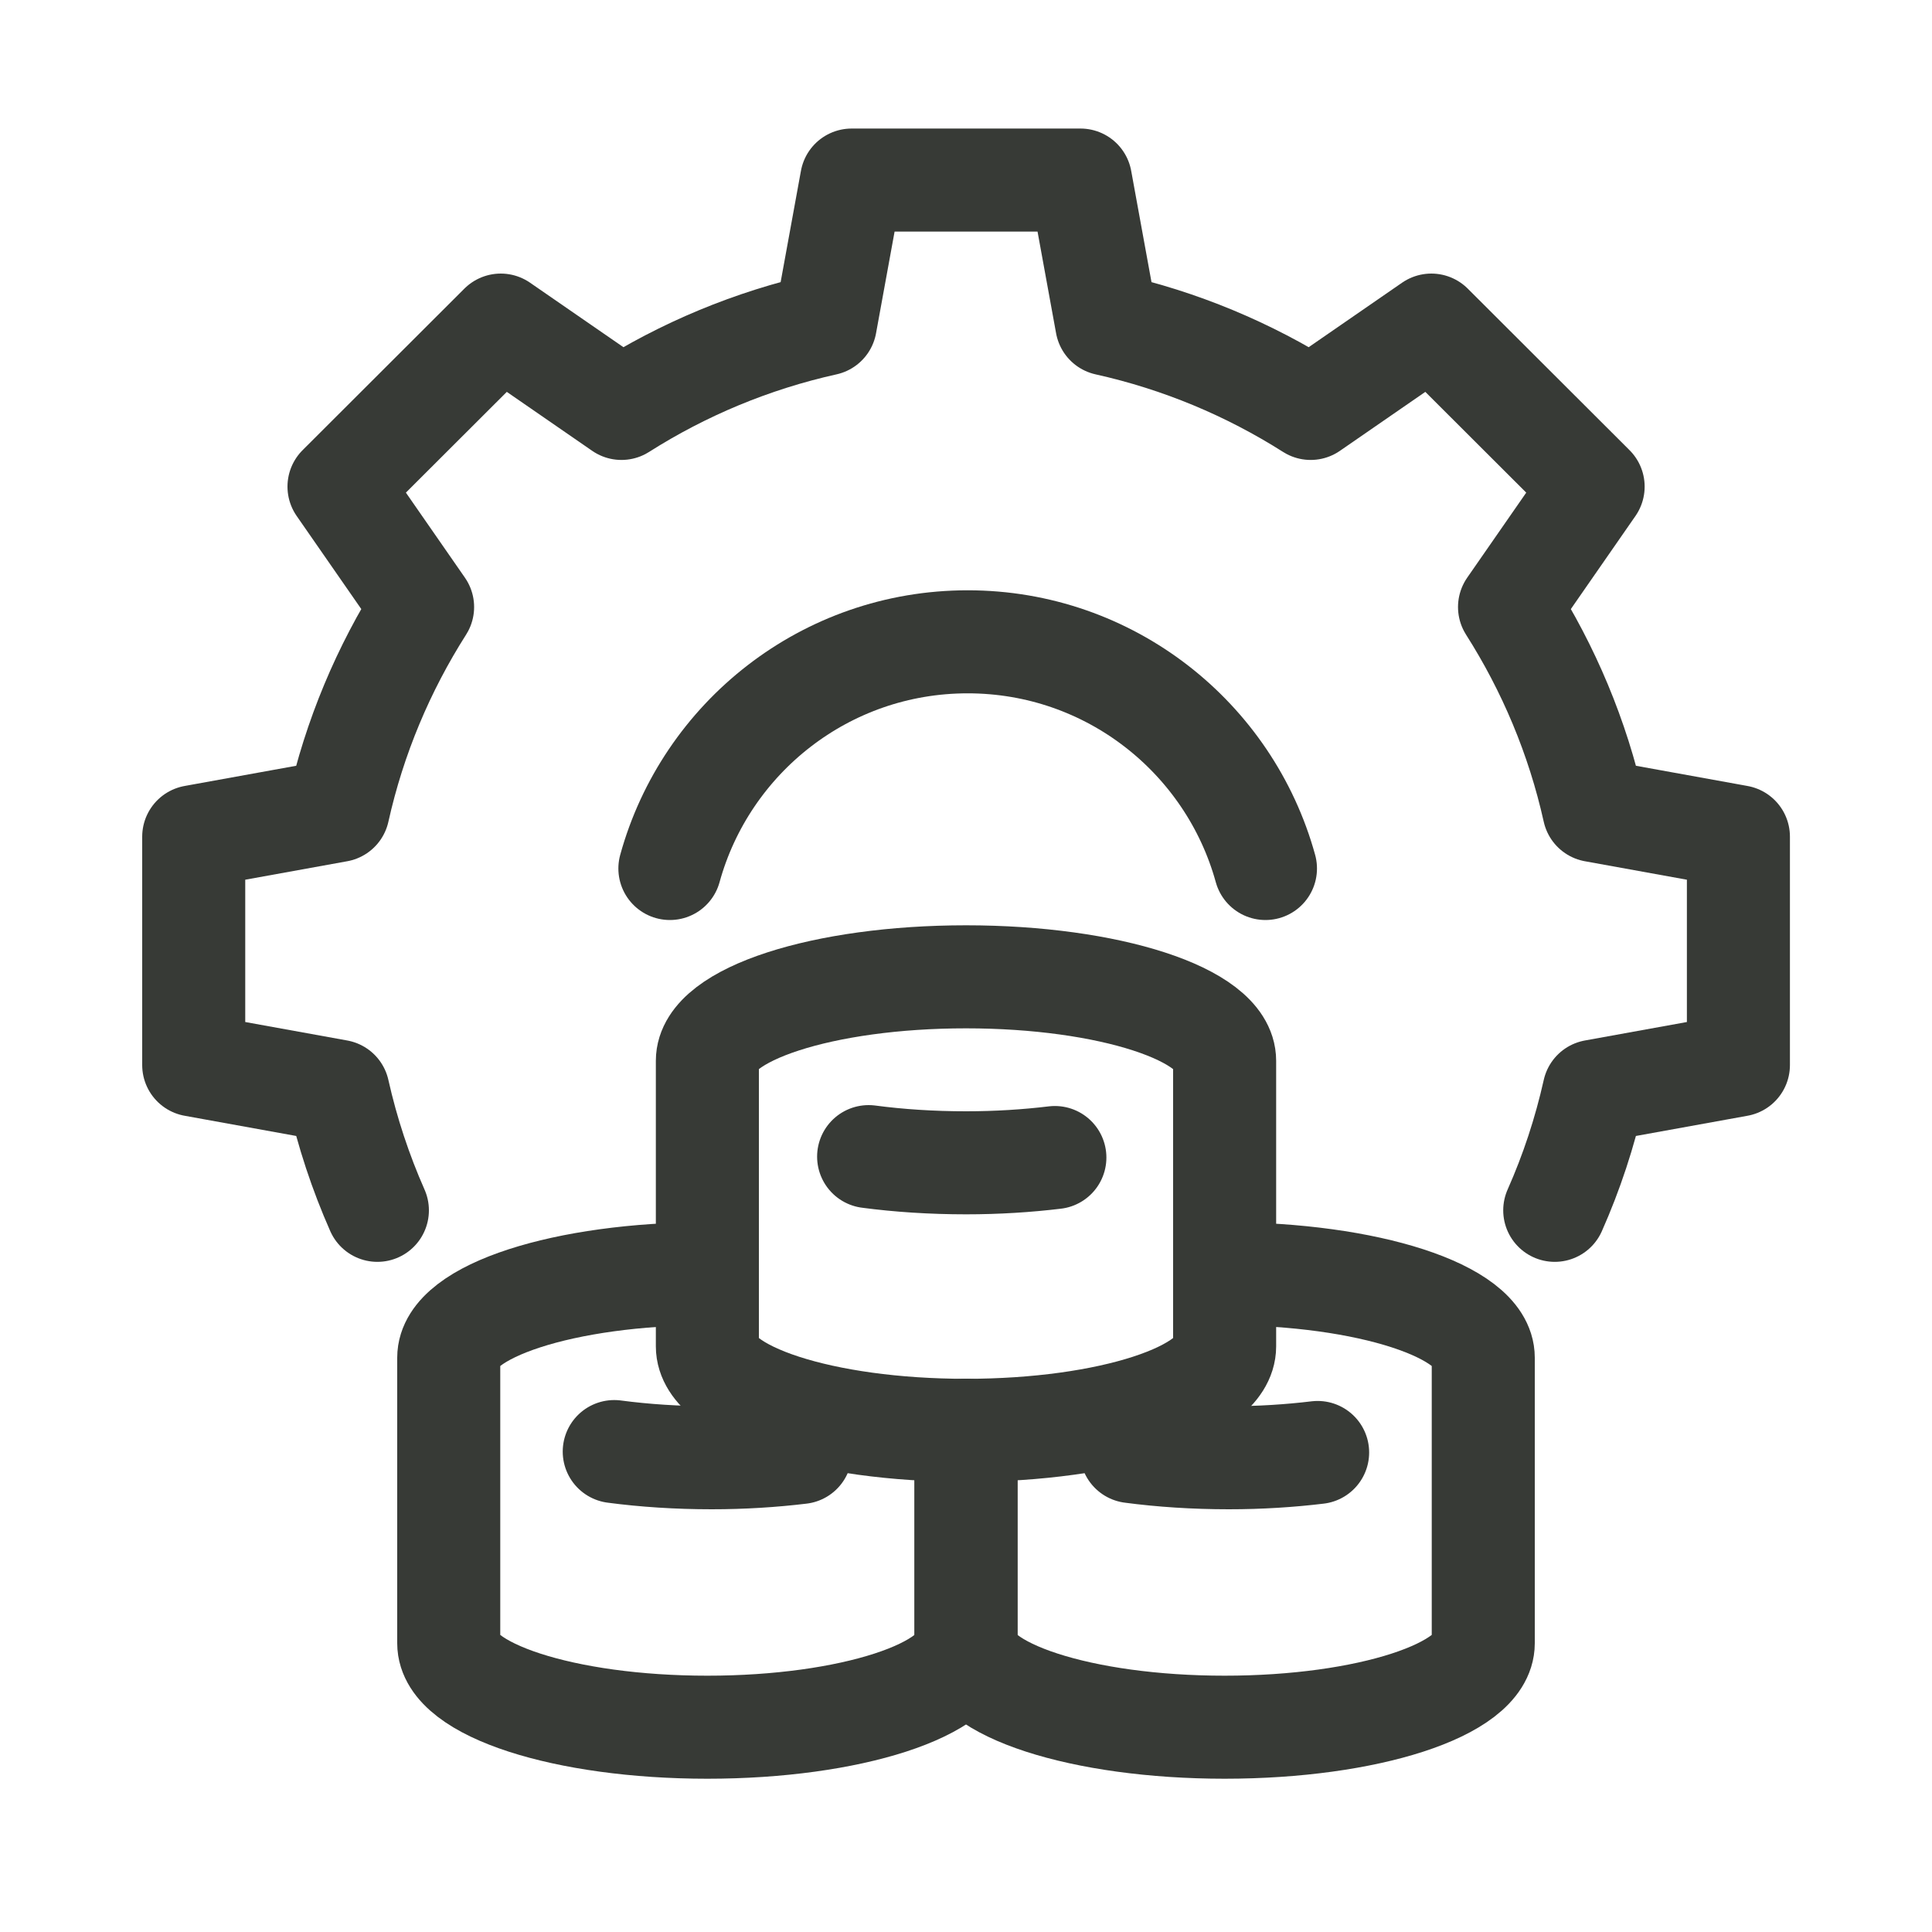
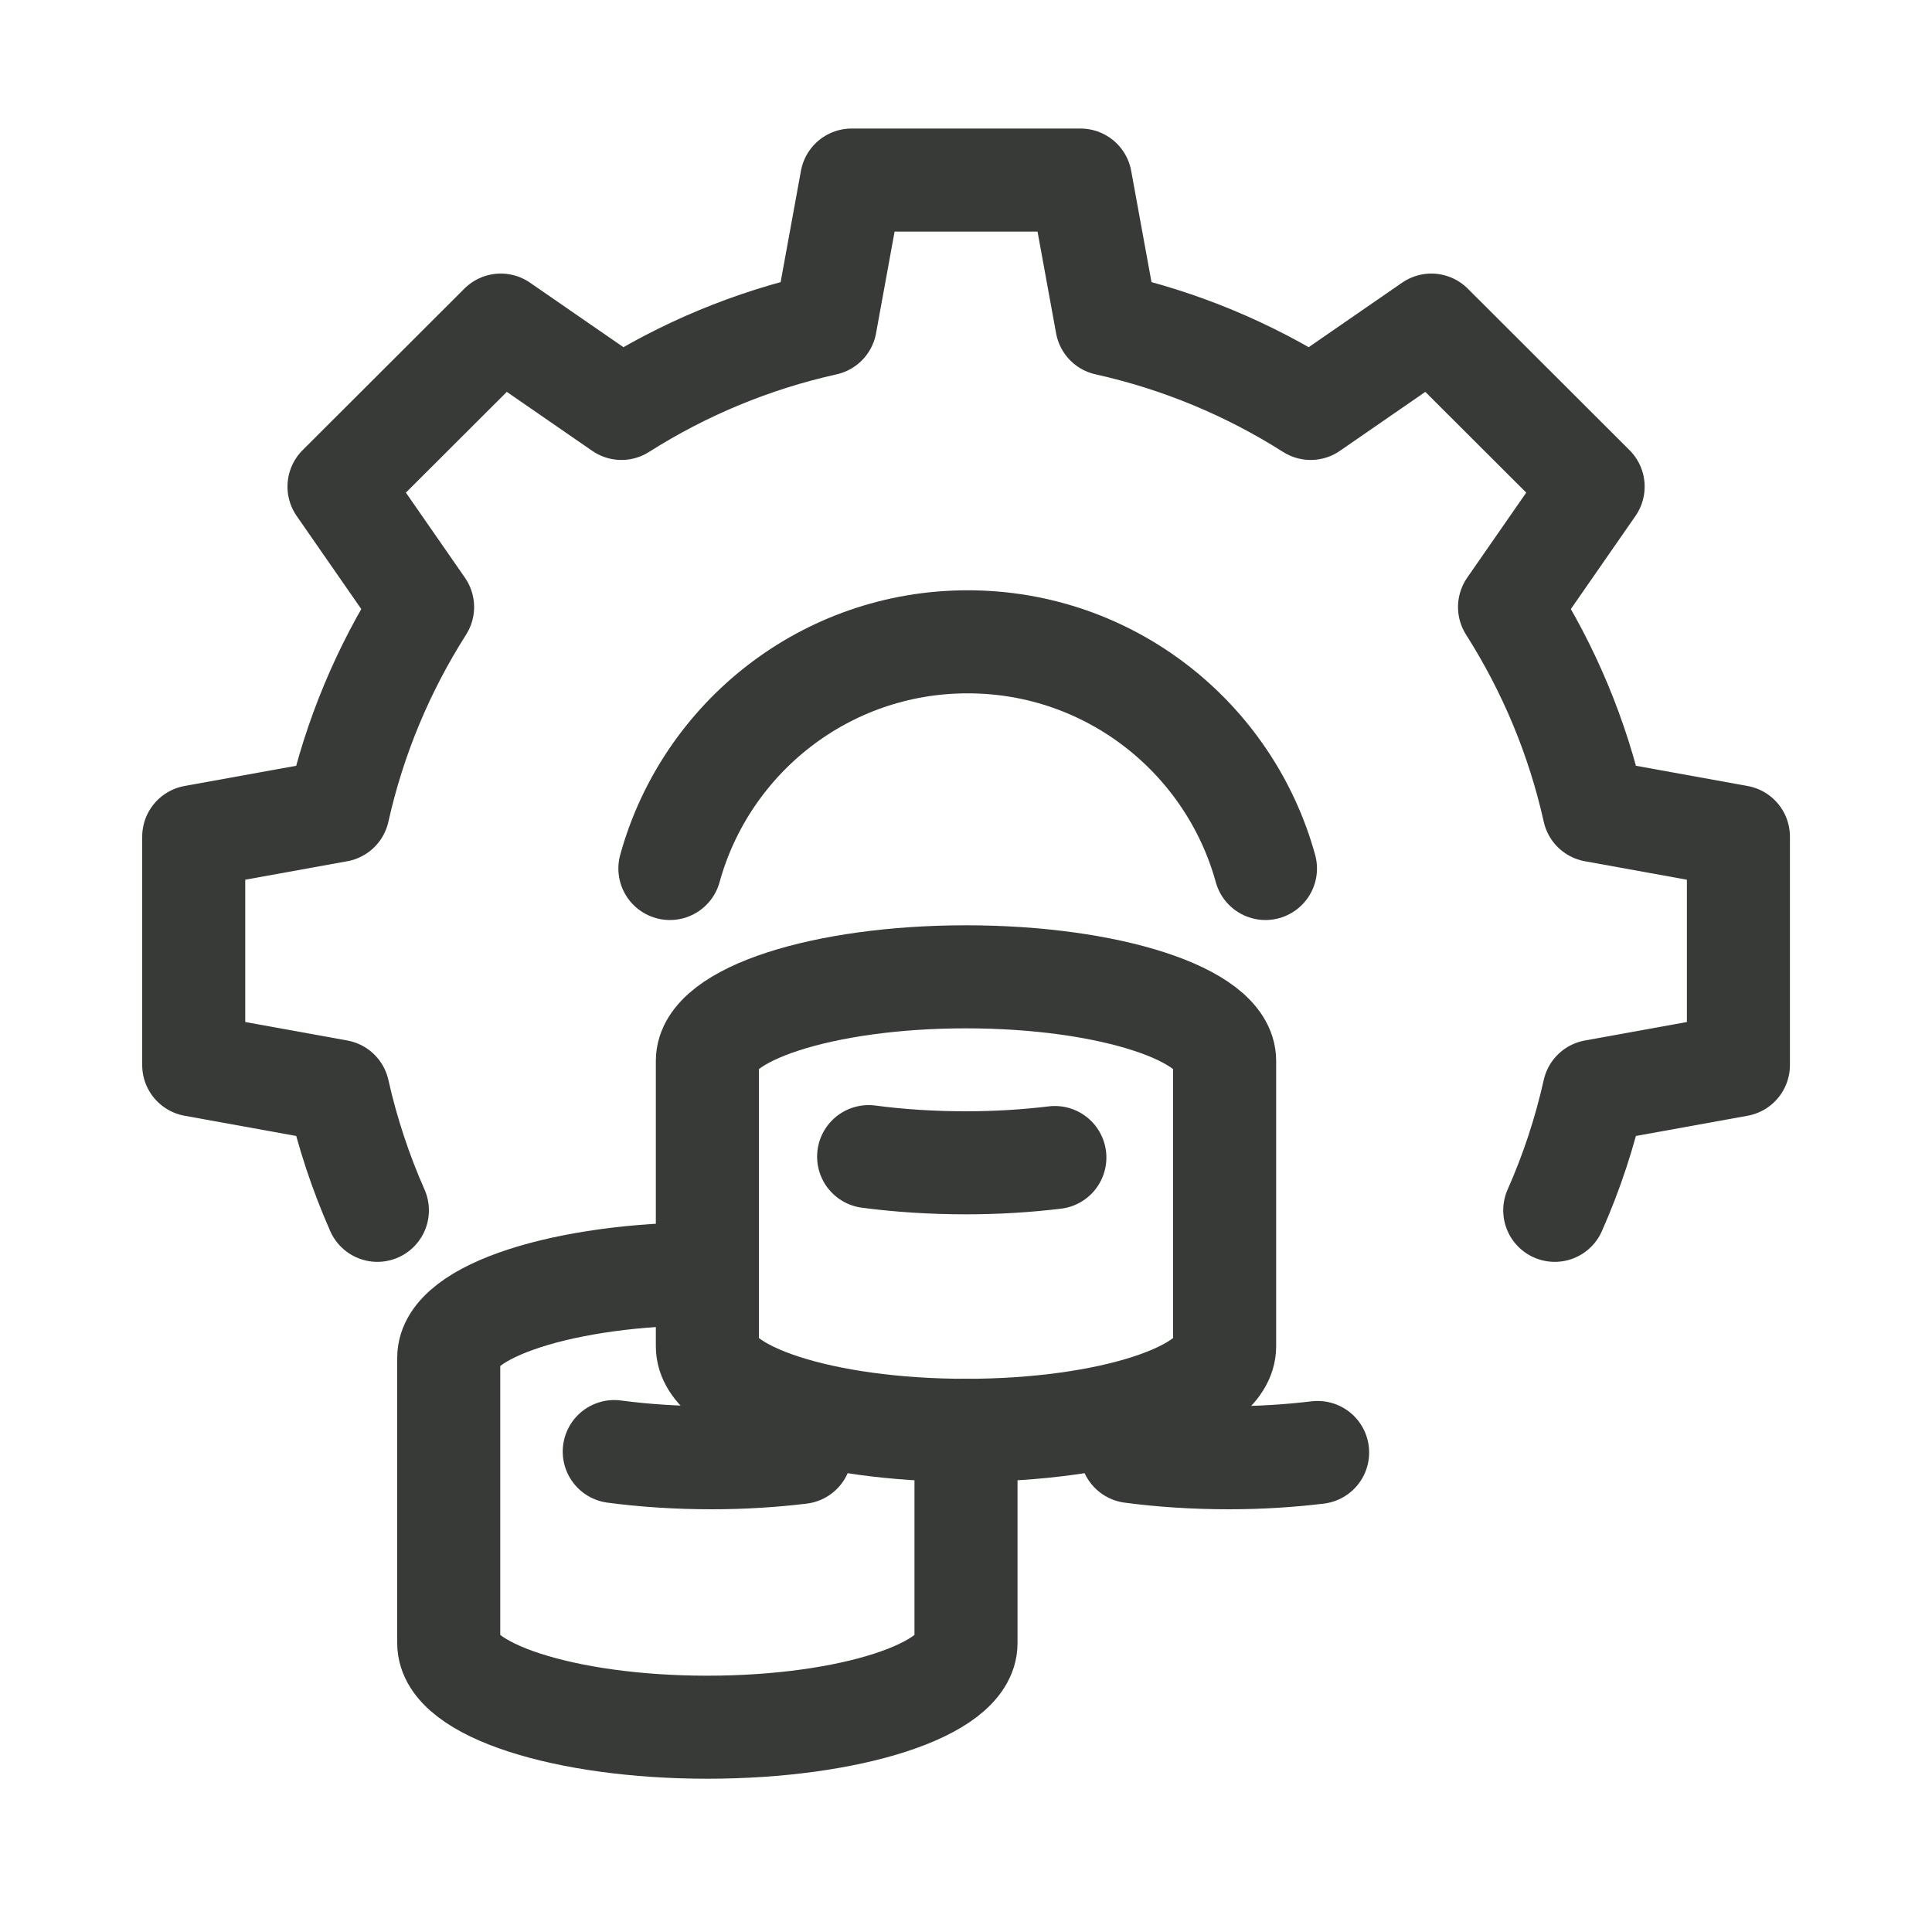
<svg xmlns="http://www.w3.org/2000/svg" viewBox="0 0 150 150">
  <defs>
    <style>
      .cls-1 {
        stroke: #373a36;
        stroke-linecap: round;
        stroke-linejoin: round;
        stroke-width: 8px;
      }

      .cls-1, .cls-2 {
        fill: none;
      }
    </style>
  </defs>
  <g id="carrés_transp." data-name="carrés transp.">
    <rect class="cls-2" x="0" y="-1.02" width="150" height="150" />
  </g>
  <g id="pictos">
    <path class="cls-1" d="M54.92,98.89c-11.09,0-20.08,2.92-20.08,6.52v22.17c0,3.6,8.99,6.52,20.08,6.52s20.08-2.92,20.08-6.52v-16.53" />
-     <path class="cls-1" d="M75,111.05v16.53c0,3.6,8.99,6.52,20.08,6.52s20.08-2.92,20.08-6.52v-22.17c0-3.6-8.99-6.52-20.08-6.52" />
    <path class="cls-1" d="M120.71,93.97c1.31-2.95,2.33-6.04,3.05-9.25l11.21-2.03v-17.73l-11.21-2.03c-1.27-5.7-3.52-11.02-6.56-15.8l6.49-9.35-12.56-12.54-9.37,6.47c-4.79-3.04-10.12-5.28-15.83-6.55l-2.04-11.18h-17.77l-2.04,11.18c-5.71,1.27-11.04,3.51-15.83,6.55l-9.37-6.47-12.56,12.54,6.49,9.35c-3.04,4.78-5.29,10.1-6.56,15.8l-11.21,2.03v17.73l11.21,2.03c.72,3.21,1.75,6.31,3.05,9.25" />
    <path class="cls-1" d="M54.92,104.53c0,3.6,8.99,6.52,20.08,6.52s20.08-2.92,20.08-6.52v-22.17c0-3.6-8.99-6.52-20.08-6.52s-20.08,2.92-20.08,6.52v22.17Z" />
    <path class="cls-1" d="M67.44,89.8c2.34.31,4.89.48,7.56.48,2.43,0,4.75-.15,6.9-.41" />
    <path class="cls-1" d="M47.69,112.7c2.34.31,4.89.48,7.56.48,2.43,0,4.75-.15,6.9-.41" />
    <path class="cls-1" d="M87.84,112.7c2.34.31,4.89.48,7.56.48,2.43,0,4.75-.15,6.9-.41" />
    <path class="cls-1" d="M98.25,67.43c-2.8-10.15-12.08-17.6-23.12-17.6s-20.32,7.45-23.12,17.6" />
  </g>
</svg>